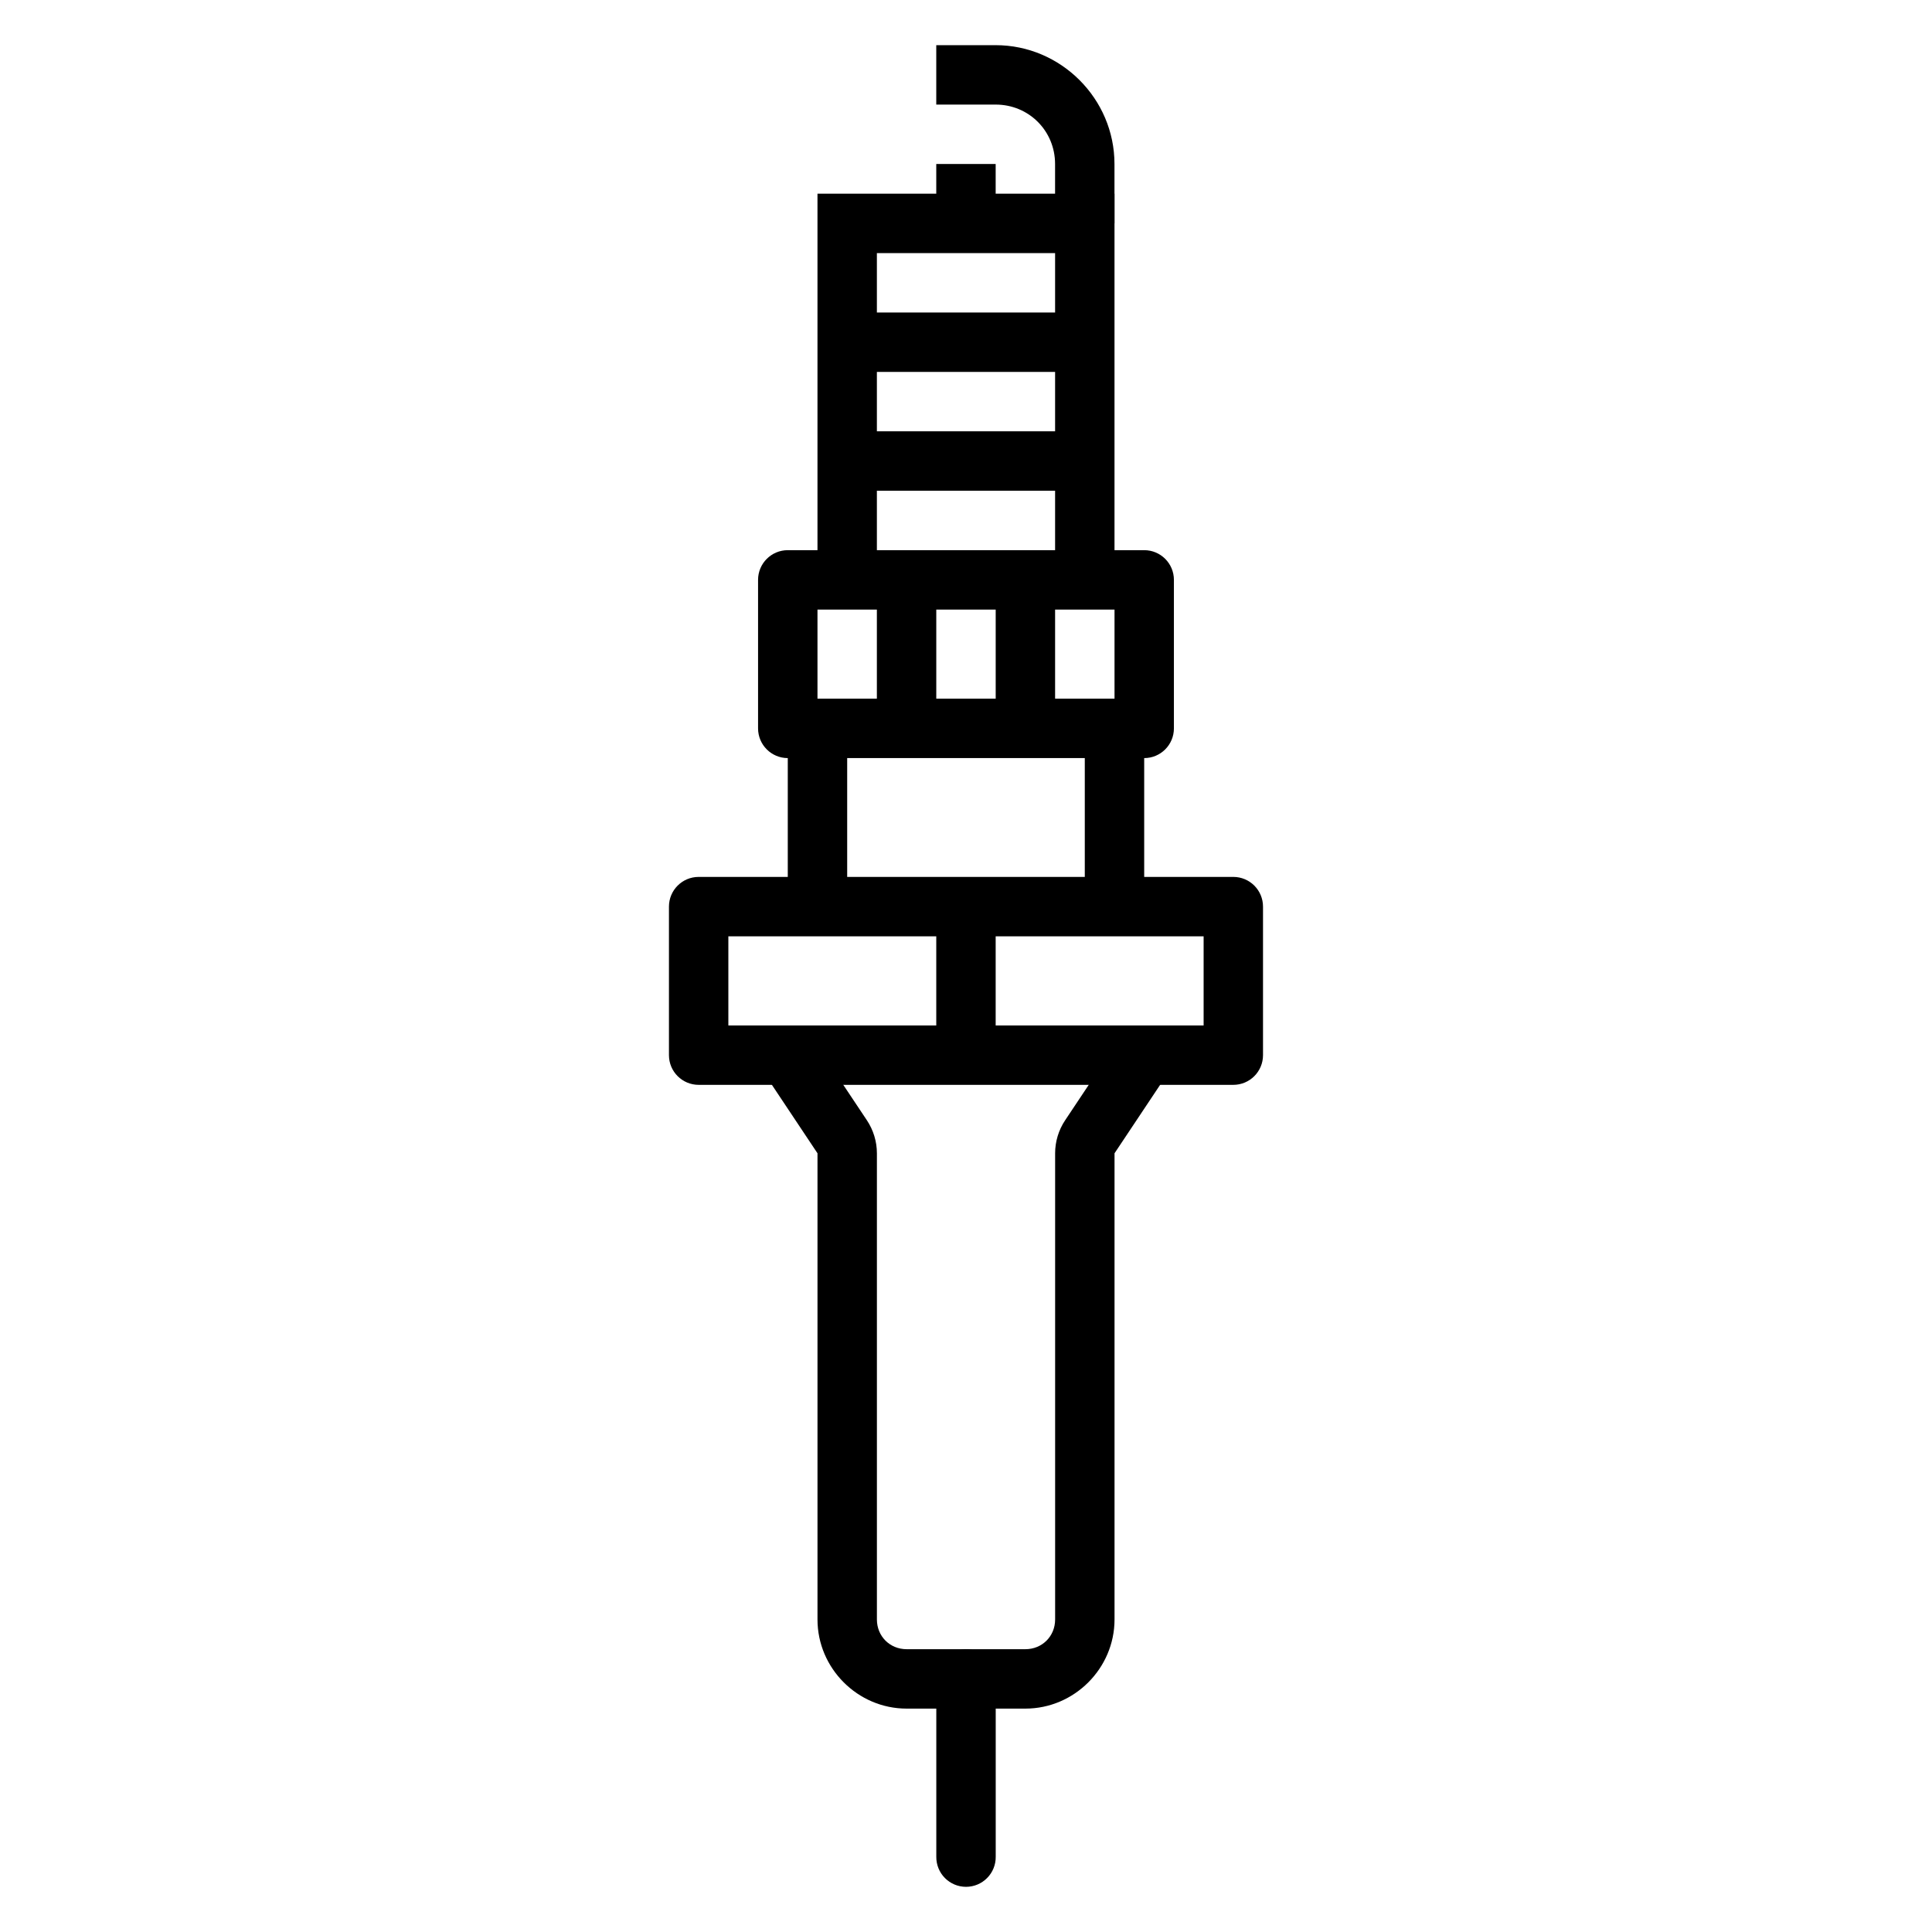
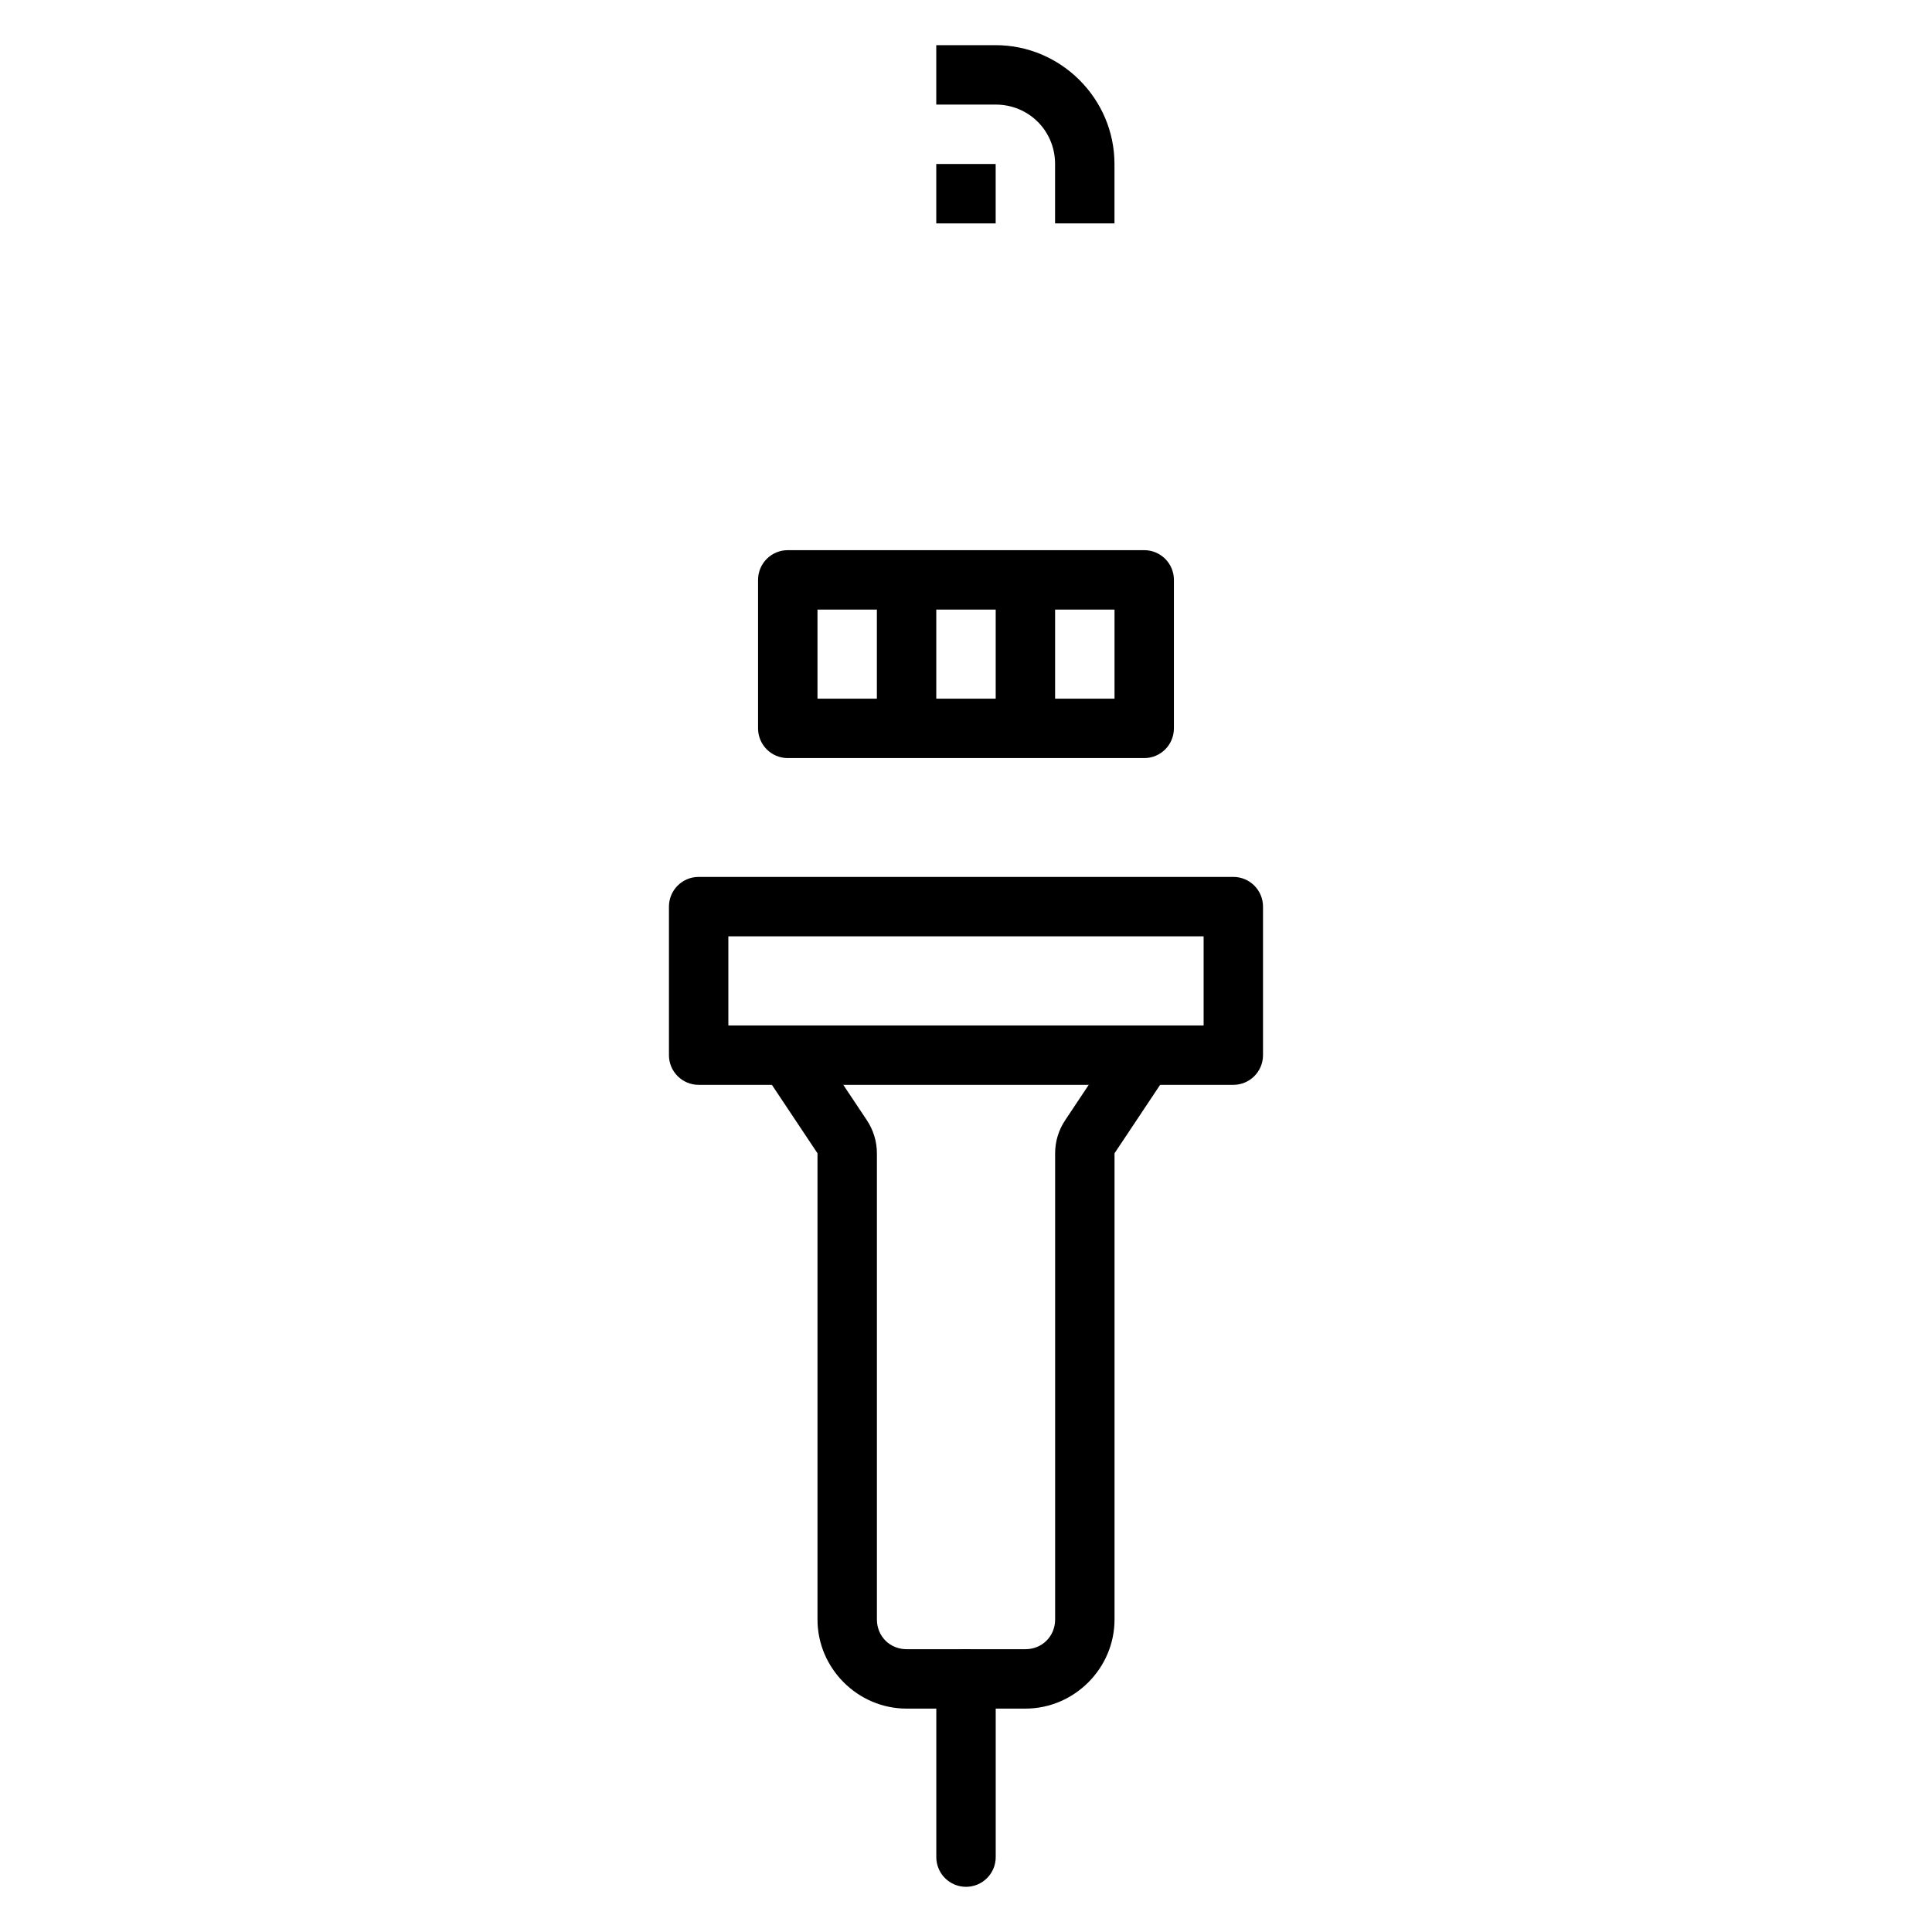
<svg xmlns="http://www.w3.org/2000/svg" fill="#000000" width="800px" height="800px" version="1.1" viewBox="144 144 512 512">
  <g>
-     <path d="m360.64 195.33v102.34h15.742v-86.594h47.23v86.594h15.742v-102.34z" fill-rule="evenodd" />
-     <path d="m368.51 258.3v15.746h62.973v-15.746z" fill-rule="evenodd" />
-     <path d="m368.51 226.82v15.742h62.973v-15.742z" fill-rule="evenodd" />
    <path d="m392.12 155.97v15.746h15.742c8.785 0 15.742 6.957 15.742 15.742v15.746h15.742v-15.746c0-17.293-14.191-31.488-31.488-31.488z" fill-rule="evenodd" />
    <path d="m392.12 187.46v15.746h15.742v-15.746z" fill-rule="evenodd" />
    <path d="m352.77 289.8c-4.348 0-7.871 3.519-7.875 7.867v39.363c0 4.348 3.527 7.871 7.875 7.871h94.461c4.344 0 7.867-3.523 7.867-7.871v-39.363c0-4.344-3.523-7.867-7.867-7.867zm7.871 15.742h78.719v23.617h-78.719z" />
    <path d="m329.15 376.39c-4.348 0-7.871 3.523-7.871 7.871v39.363c0 4.348 3.523 7.871 7.871 7.871h141.69c4.348 0 7.871-3.523 7.871-7.871v-39.363c0-4.348-3.523-7.871-7.871-7.871zm7.871 15.746h125.95v23.617h-125.95z" />
-     <path d="m392.12 384.26v39.363h15.742v-39.363z" fill-rule="evenodd" />
    <path d="m399.88 581.06c-2.086 0.031-4.078 0.895-5.531 2.394-1.453 1.496-2.25 3.512-2.219 5.602v47.02-0.004c-0.02 2.106 0.797 4.129 2.277 5.621 1.48 1.496 3.492 2.336 5.598 2.336 2.102 0 4.117-0.84 5.594-2.336 1.48-1.492 2.301-3.516 2.277-5.621v-47.02 0.004c0.031-2.133-0.801-4.184-2.305-5.691-1.508-1.508-3.559-2.34-5.691-2.305z" fill-rule="evenodd" />
    <path d="m359.32 419.25-13.098 8.734 14.422 21.648v123.55c0 12.949 10.668 23.617 23.613 23.617h31.488c12.949 0 23.617-10.668 23.617-23.617v-123.55l14.422-21.648-13.098-8.734-14.422 21.648c-1.723 2.582-2.644 5.629-2.644 8.734v123.55c0 4.438-3.434 7.871-7.871 7.871h-31.488c-4.441 0-7.871-3.434-7.871-7.871v-123.55c0-3.106-0.93-6.148-2.644-8.734z" fill-rule="evenodd" />
-     <path d="m352.77 337.03v47.23h15.742v-47.23z" fill-rule="evenodd" />
-     <path d="m431.48 337.03v47.23h15.742v-47.23z" fill-rule="evenodd" />
+     <path d="m431.48 337.03v47.23v-47.23z" fill-rule="evenodd" />
    <path d="m376.38 297.66v39.363h15.742v-39.363z" fill-rule="evenodd" />
    <path d="m407.87 297.66v39.363h15.742v-39.363z" fill-rule="evenodd" />
  </g>
</svg>